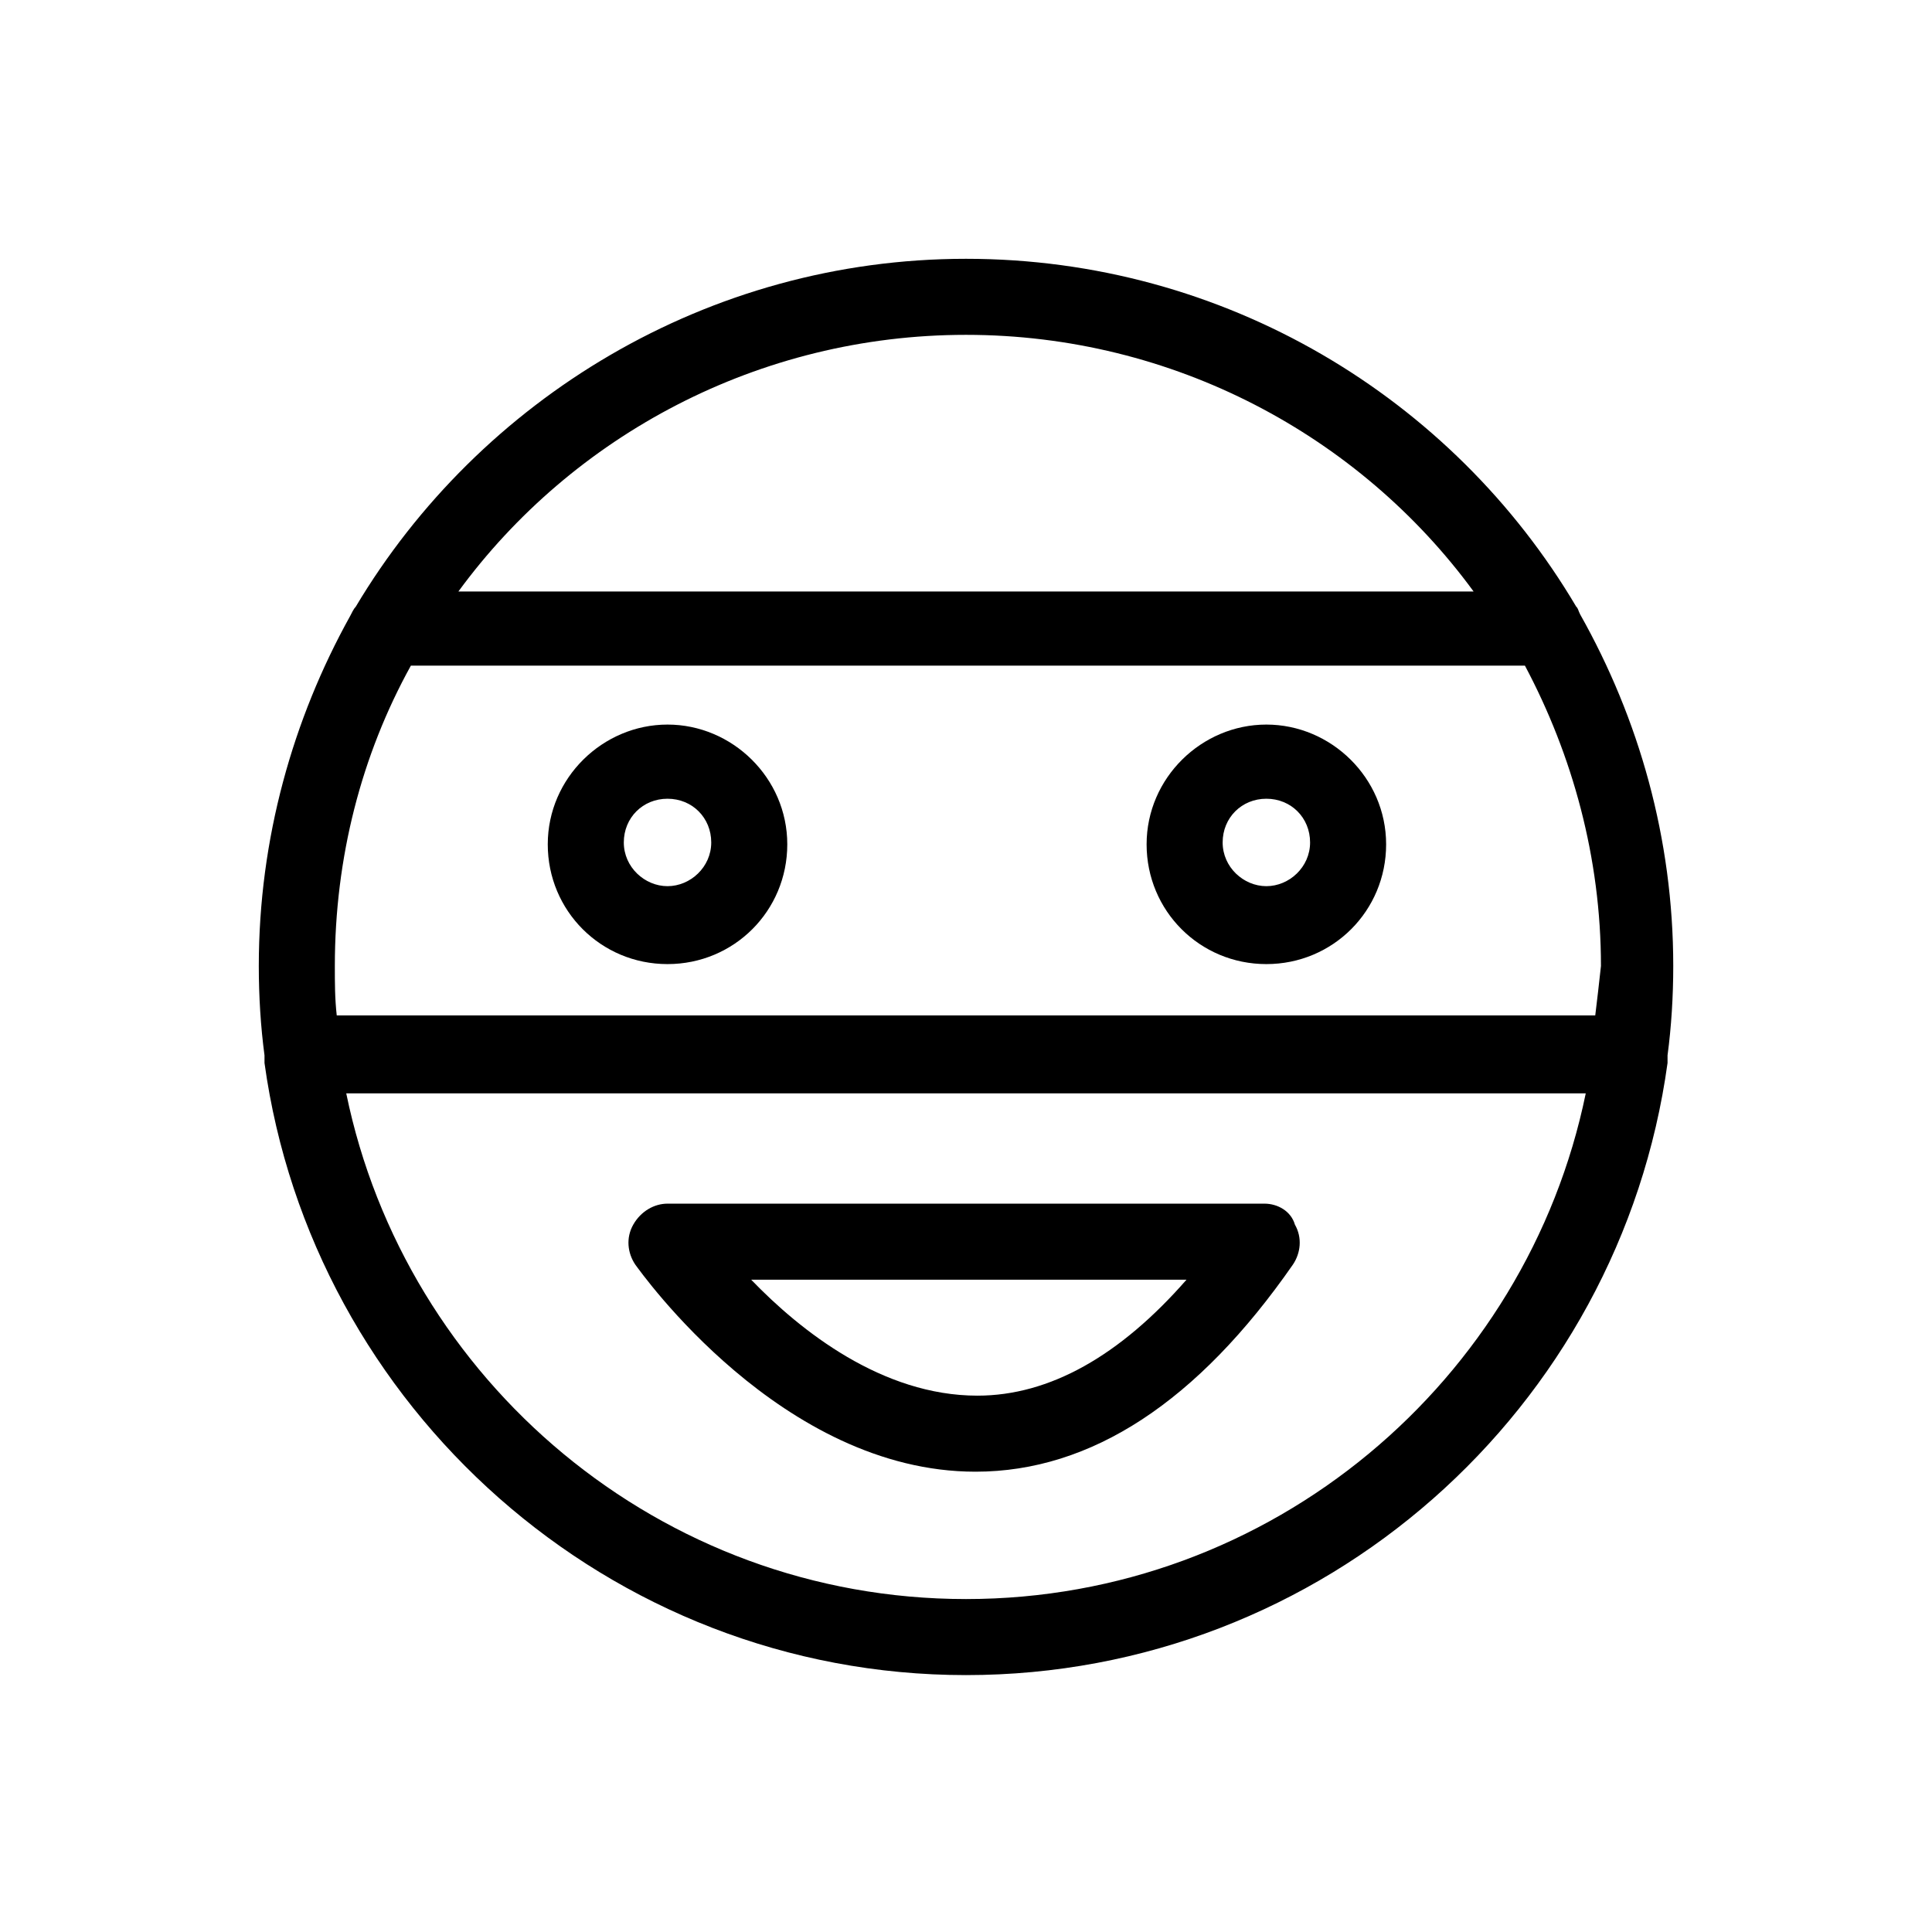
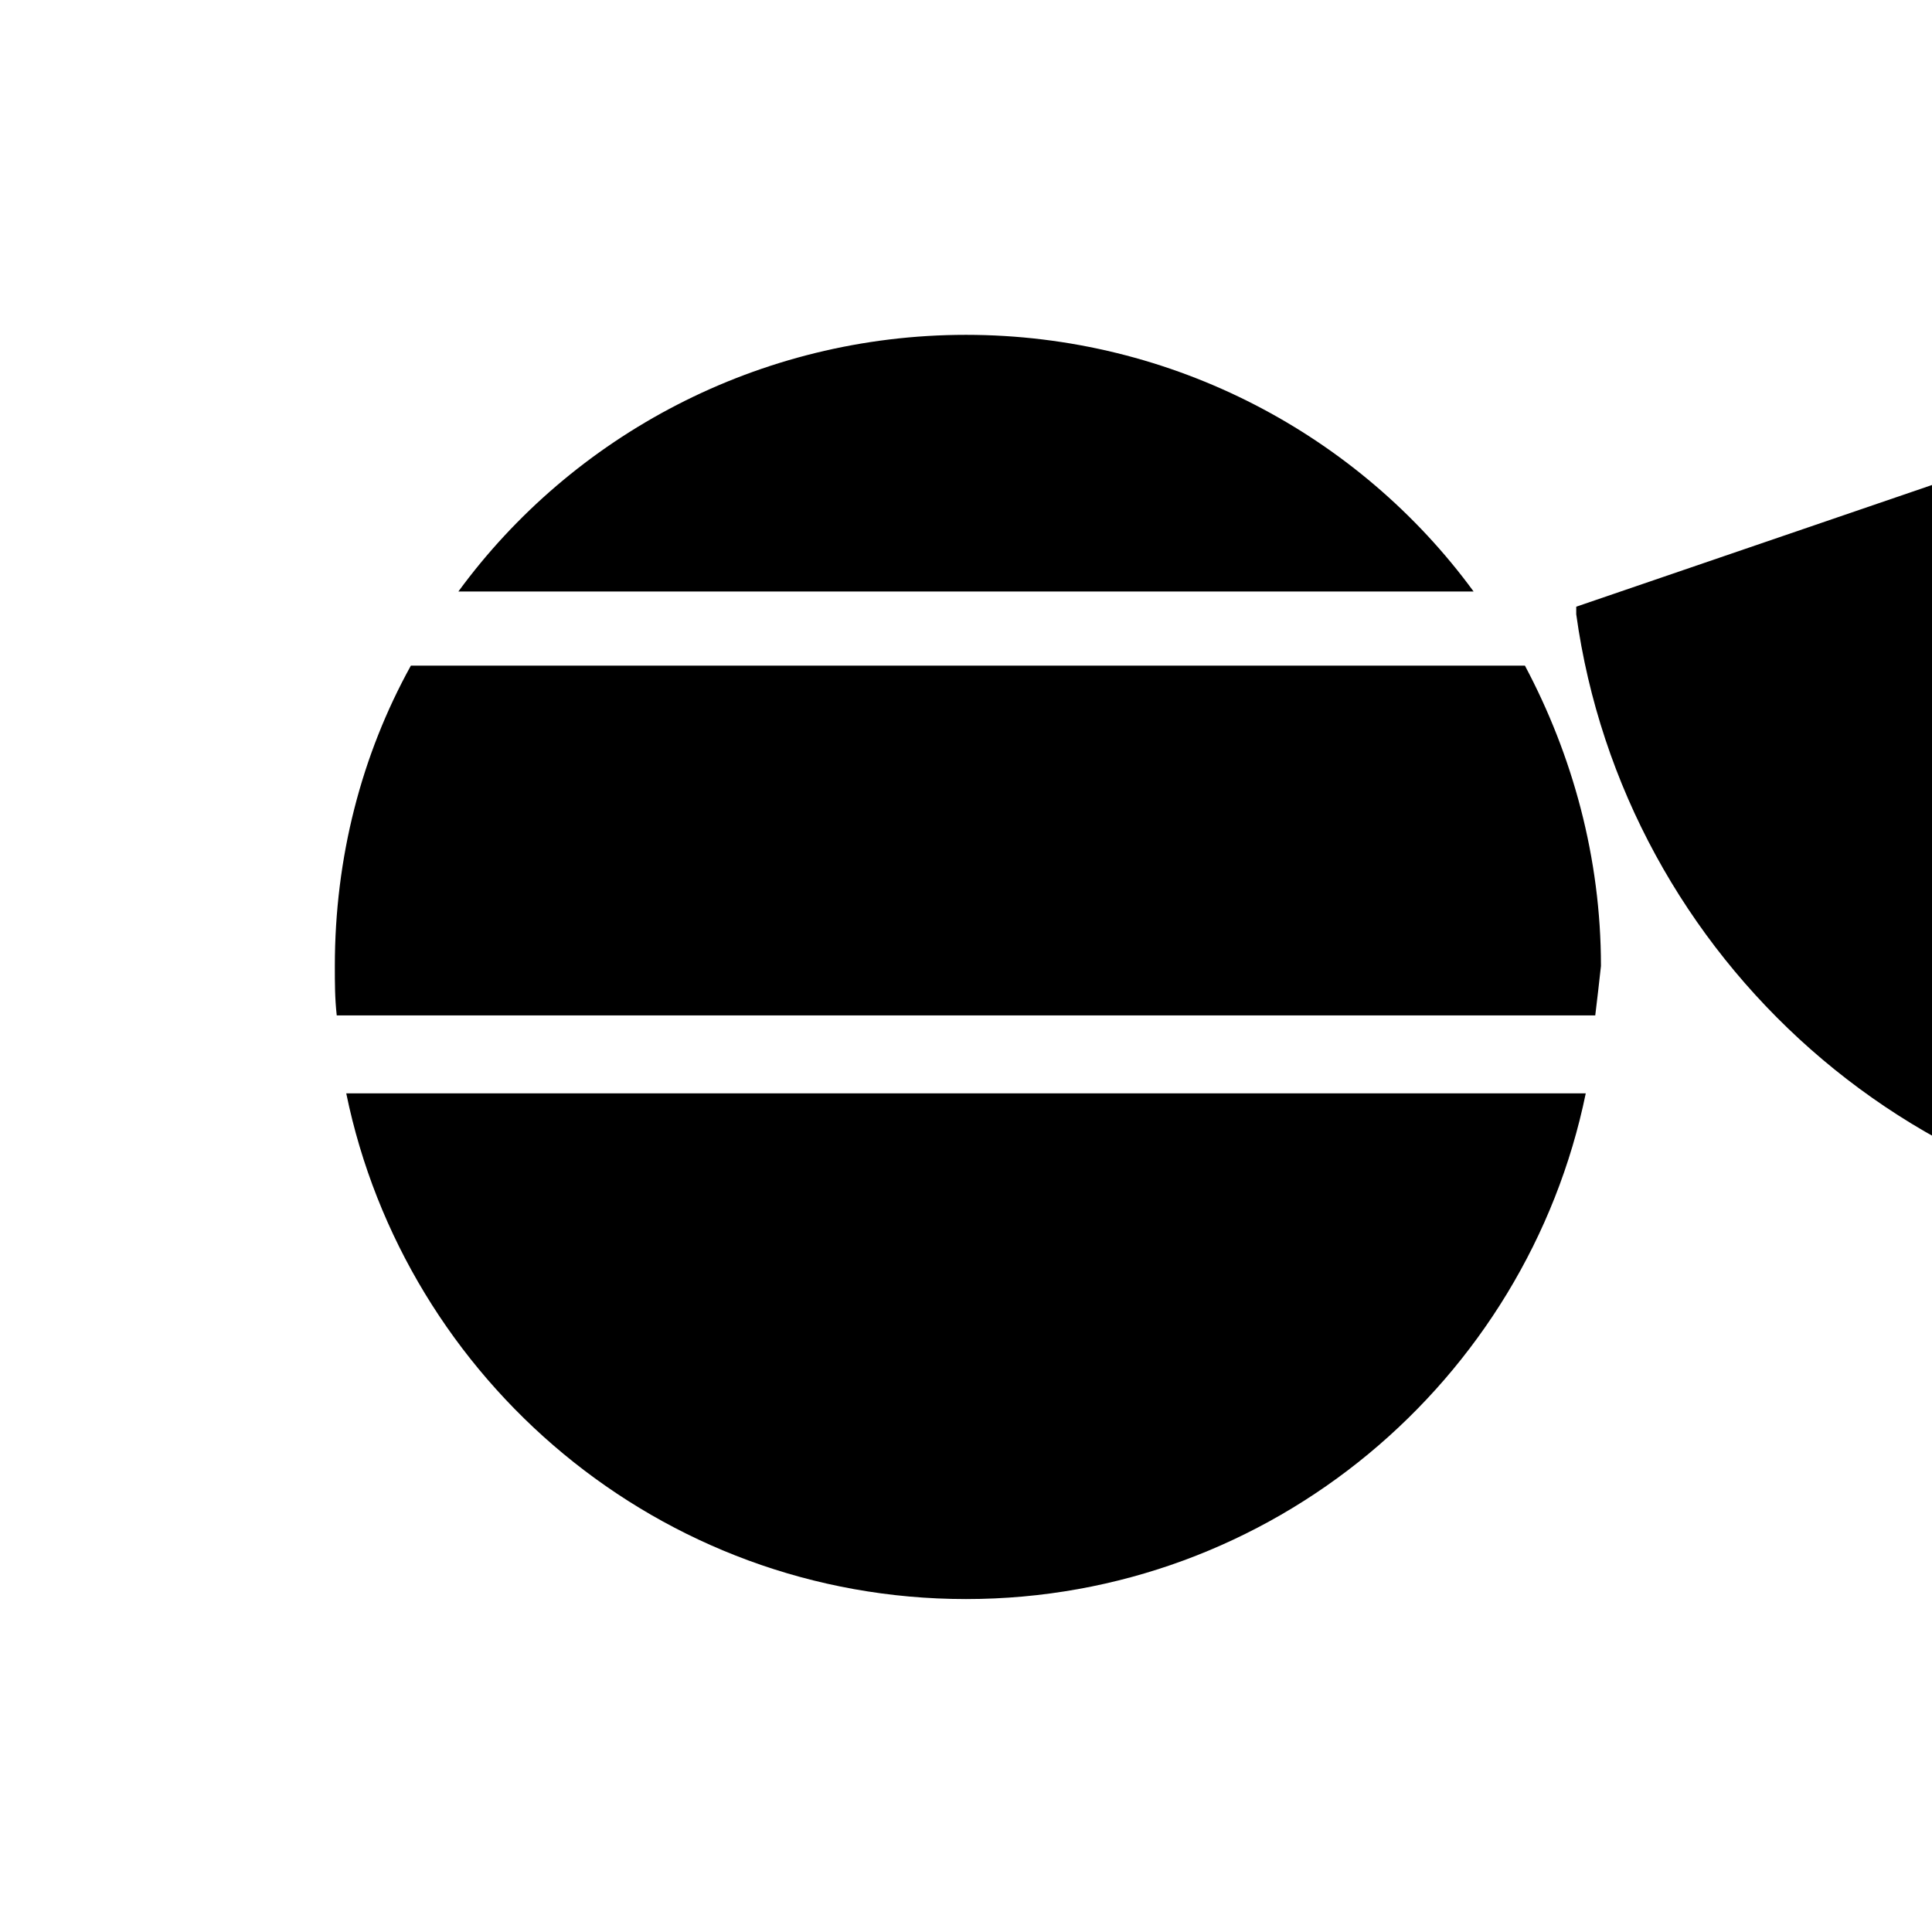
<svg xmlns="http://www.w3.org/2000/svg" fill="#000000" width="800px" height="800px" version="1.1" viewBox="144 144 512 512">
  <g>
-     <path d="m561.72 304.78c-32.75-55.418-93.207-92.195-161.72-92.195-68.52 0-128.98 37.281-161.72 92.195-0.504 0.504-1.008 1.512-1.512 2.519-15.117 27.207-24.184 58.945-24.184 92.703 0 8.062 0.504 16.121 1.512 23.68v2.016c12.594 91.188 91.188 162.22 185.91 162.22 94.715 0 173.31-70.535 185.91-162.23v-2.016c1.008-7.559 1.512-15.617 1.512-23.68 0-33.754-9.07-65.496-24.688-93.203-0.504-1.008-0.504-1.512-1.008-2.016zm-161.72-72.043c54.914 0 104.29 26.703 134.52 68.016l-269.04-0.004c30.23-41.309 79.602-68.012 134.52-68.012zm0 335.03c-81.113 0-148.62-57.938-164.24-134.01h328.48c-15.621 76.074-83.129 134.01-164.24 134.01zm166.76-154.67h-333.52c-0.504-4.535-0.504-8.566-0.504-13.098 0-28.719 7.055-55.922 20.152-79.602h295.23c12.594 23.68 20.152 50.883 20.152 79.602-0.504 4.531-1.008 9.066-1.512 13.098z" />
+     <path d="m561.72 304.78v2.016c12.594 91.188 91.188 162.22 185.91 162.22 94.715 0 173.31-70.535 185.91-162.23v-2.016c1.008-7.559 1.512-15.617 1.512-23.68 0-33.754-9.07-65.496-24.688-93.203-0.504-1.008-0.504-1.512-1.008-2.016zm-161.72-72.043c54.914 0 104.29 26.703 134.52 68.016l-269.04-0.004c30.23-41.309 79.602-68.012 134.52-68.012zm0 335.03c-81.113 0-148.62-57.938-164.24-134.01h328.48c-15.621 76.074-83.129 134.01-164.24 134.01zm166.76-154.67h-333.52c-0.504-4.535-0.504-8.566-0.504-13.098 0-28.719 7.055-55.922 20.152-79.602h295.23c12.594 23.68 20.152 50.883 20.152 79.602-0.504 4.531-1.008 9.066-1.512 13.098z" />
    <path d="m320.9 336.02c-17.129 0-31.738 14.105-31.738 31.738 0 17.633 14.105 31.738 31.738 31.738 17.633 0 31.738-14.105 31.738-31.738 0-17.633-14.609-31.738-31.738-31.738zm0 42.824c-6.047 0-11.586-5.039-11.586-11.586 0-6.551 5.039-11.586 11.586-11.586 6.551 0 11.586 5.039 11.586 11.586s-5.543 11.586-11.586 11.586z" />
    <path d="m479.6 336.02c-17.129 0-31.738 14.105-31.738 31.738 0 17.633 14.105 31.738 31.738 31.738 17.633 0 31.738-14.105 31.738-31.738 0-17.633-14.609-31.738-31.738-31.738zm0 42.824c-6.047 0-11.586-5.039-11.586-11.586 0-6.551 5.039-11.586 11.586-11.586 6.551 0 11.586 5.039 11.586 11.586s-5.543 11.586-11.586 11.586z" />
-     <path d="m479.1 462.98h-158.2c-3.527 0-7.055 2.016-9.07 5.543-2.016 3.527-1.512 7.559 0.504 10.578 1.512 2.016 38.793 54.914 90.184 54.914 30.73 0 58.945-18.641 84.137-54.914 2.016-3.023 2.519-7.055 0.504-10.578-1.012-3.531-4.535-5.543-8.062-5.543zm-76.078 50.883c-25.191 0-46.855-17.129-59.953-30.73h115.37c-17.629 20.152-36.27 30.73-55.418 30.73z" />
  </g>
</svg>